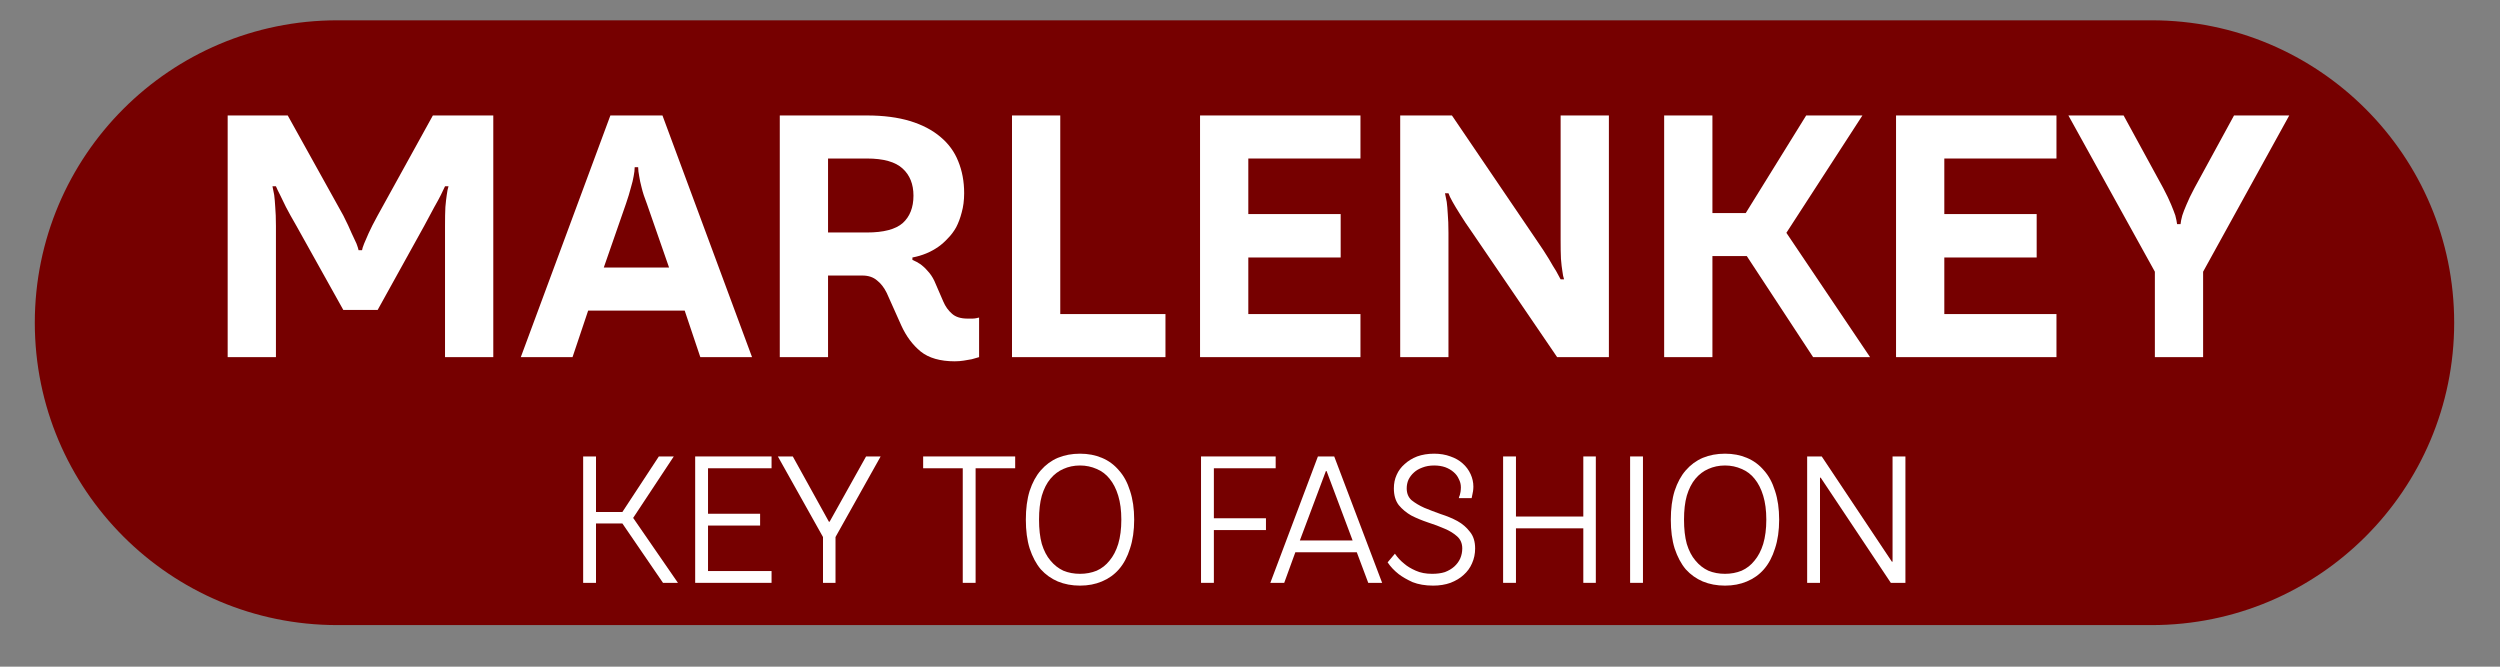
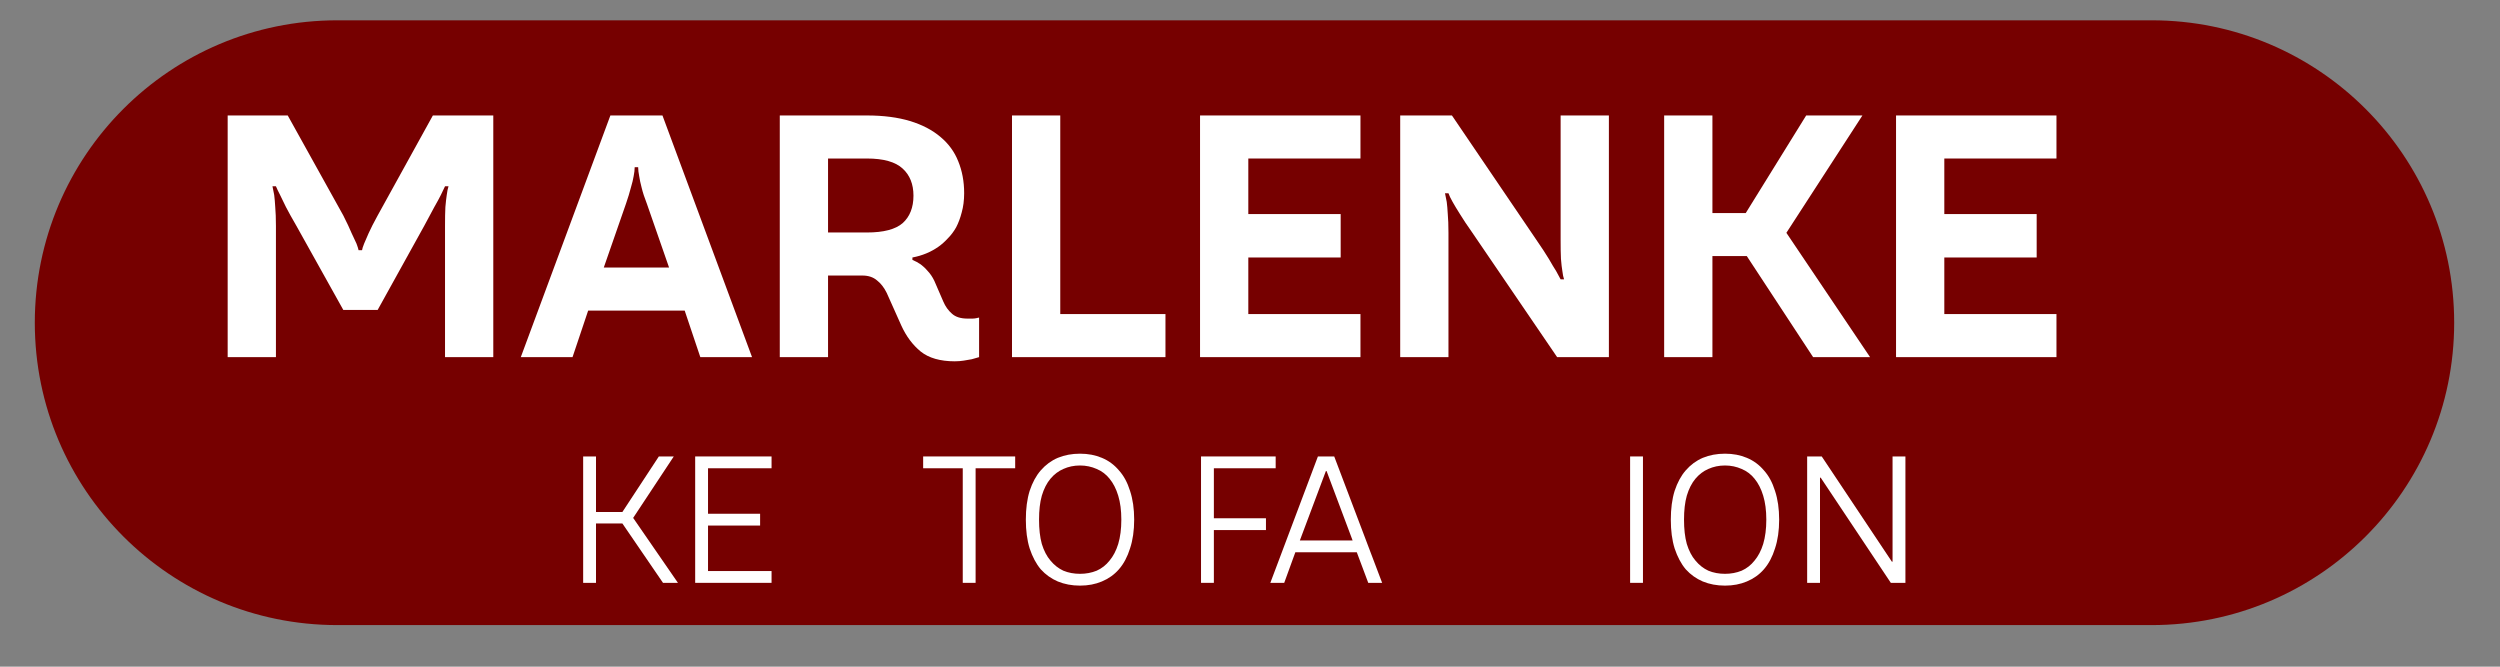
<svg xmlns="http://www.w3.org/2000/svg" width="150" zoomAndPan="magnify" viewBox="0 0 112.5 30" height="40" preserveAspectRatio="xMidYMid meet" version="1.0">
  <rect x="0" y="0" width="112.5" height="30" fill="#808080" stroke="none" />
  <defs>
    <g />
    <clipPath id="6764a03b17">
      <path d="M 1.574 0.906 L 110.445 0.906 L 110.445 28.488 L 1.574 28.488 Z M 1.574 0.906 " clip-rule="nonzero" />
    </clipPath>
  </defs>
  <g clip-path="url(#6764a03b17)">
    <path fill="#760000" d="M 96.828 28.129 L 15.176 28.129 C 7.66 28.129 1.566 22.035 1.566 14.523 C 1.566 7.008 7.66 0.914 15.176 0.914 L 96.828 0.914 C 104.344 0.914 110.438 7.008 110.438 14.523 C 110.438 22.035 104.344 28.129 96.828 28.129 Z M 96.828 28.129 " fill-opacity="1" fill-rule="nonzero" />
  </g>
  <g fill="#ffffff" fill-opacity="1">
    <g transform="translate(8.995, 16.071)">
      <g>
        <path d="M 1.25 -10.875 L 3.953 -10.875 L 6.453 -6.375 C 6.617 -6.051 6.742 -5.785 6.828 -5.578 C 6.922 -5.379 6.992 -5.223 7.047 -5.109 C 7.098 -4.973 7.129 -4.875 7.141 -4.812 L 7.297 -4.812 C 7.305 -4.875 7.336 -4.973 7.391 -5.109 C 7.441 -5.223 7.508 -5.379 7.594 -5.578 C 7.688 -5.785 7.82 -6.051 8 -6.375 L 10.484 -10.875 L 13.203 -10.875 L 13.203 0 L 11.031 0 L 11.031 -5.906 C 11.031 -6.25 11.035 -6.531 11.047 -6.75 C 11.066 -6.969 11.086 -7.148 11.109 -7.297 C 11.129 -7.461 11.156 -7.594 11.188 -7.688 L 11.031 -7.688 C 10.988 -7.594 10.926 -7.461 10.844 -7.297 C 10.77 -7.148 10.672 -6.969 10.547 -6.75 C 10.43 -6.531 10.281 -6.25 10.094 -5.906 L 8 -2.125 L 6.453 -2.125 L 4.344 -5.906 C 4.145 -6.25 3.988 -6.531 3.875 -6.75 C 3.77 -6.969 3.68 -7.148 3.609 -7.297 C 3.523 -7.461 3.461 -7.594 3.422 -7.688 L 3.266 -7.688 C 3.285 -7.594 3.312 -7.461 3.344 -7.297 C 3.363 -7.148 3.379 -6.969 3.391 -6.75 C 3.41 -6.531 3.422 -6.25 3.422 -5.906 L 3.422 0 L 1.25 0 Z M 1.25 -10.875 " />
      </g>
    </g>
  </g>
  <g fill="#ffffff" fill-opacity="1">
    <g transform="translate(23.436, 16.071)">
      <g>
        <path d="M 4.031 -10.875 L 6.375 -10.875 L 10.406 0 L 8.078 0 L 7.375 -2.094 L 3.031 -2.094 L 2.328 0 L 0 0 Z M 6.672 -4.031 L 5.672 -6.906 C 5.566 -7.176 5.488 -7.414 5.438 -7.625 C 5.383 -7.832 5.348 -8.004 5.328 -8.141 C 5.297 -8.297 5.281 -8.43 5.281 -8.547 L 5.125 -8.547 C 5.125 -8.43 5.109 -8.297 5.078 -8.141 C 5.055 -8.004 5.016 -7.832 4.953 -7.625 C 4.898 -7.414 4.828 -7.176 4.734 -6.906 L 3.734 -4.031 Z M 6.672 -4.031 " />
      </g>
    </g>
  </g>
  <g fill="#ffffff" fill-opacity="1">
    <g transform="translate(33.84, 16.071)">
      <g>
        <path d="M 9.125 0.188 C 8.469 0.188 7.957 0.039 7.594 -0.25 C 7.227 -0.551 6.938 -0.941 6.719 -1.422 L 6.062 -2.891 C 5.945 -3.129 5.801 -3.316 5.625 -3.453 C 5.457 -3.598 5.238 -3.672 4.969 -3.672 L 3.422 -3.672 L 3.422 0 L 1.25 0 L 1.25 -10.875 L 5.172 -10.875 C 5.922 -10.875 6.566 -10.789 7.109 -10.625 C 7.66 -10.457 8.117 -10.219 8.484 -9.906 C 8.848 -9.602 9.113 -9.238 9.281 -8.812 C 9.457 -8.383 9.547 -7.906 9.547 -7.375 C 9.547 -7.051 9.508 -6.766 9.438 -6.516 C 9.375 -6.266 9.289 -6.039 9.188 -5.844 C 9.082 -5.656 8.957 -5.488 8.812 -5.344 C 8.676 -5.195 8.535 -5.07 8.391 -4.969 C 8.047 -4.727 7.656 -4.566 7.219 -4.484 L 7.219 -4.375 C 7.352 -4.32 7.477 -4.254 7.594 -4.172 C 7.695 -4.098 7.801 -4 7.906 -3.875 C 8.02 -3.758 8.117 -3.613 8.203 -3.438 L 8.609 -2.5 C 8.703 -2.281 8.832 -2.098 9 -1.953 C 9.164 -1.805 9.398 -1.734 9.703 -1.734 C 9.773 -1.734 9.844 -1.734 9.906 -1.734 C 9.969 -1.734 10.023 -1.738 10.078 -1.75 C 10.129 -1.758 10.176 -1.77 10.219 -1.781 L 10.219 0 C 10.113 0.031 10.004 0.062 9.891 0.094 C 9.785 0.113 9.664 0.133 9.531 0.156 C 9.406 0.176 9.27 0.188 9.125 0.188 Z M 5.172 -5.609 C 5.922 -5.609 6.457 -5.75 6.781 -6.031 C 7.102 -6.32 7.266 -6.734 7.266 -7.266 C 7.266 -7.785 7.102 -8.191 6.781 -8.484 C 6.457 -8.785 5.922 -8.938 5.172 -8.938 L 3.422 -8.938 L 3.422 -5.609 Z M 5.172 -5.609 " />
      </g>
    </g>
  </g>
  <g fill="#ffffff" fill-opacity="1">
    <g transform="translate(44.29, 16.071)">
      <g>
        <path d="M 1.25 -10.875 L 3.422 -10.875 L 3.422 -1.938 L 8.156 -1.938 L 8.156 0 L 1.25 0 Z M 1.25 -10.875 " />
      </g>
    </g>
  </g>
  <g fill="#ffffff" fill-opacity="1">
    <g transform="translate(52.752, 16.071)">
      <g>
        <path d="M 1.25 -10.875 L 8.469 -10.875 L 8.469 -8.938 L 3.422 -8.938 L 3.422 -6.438 L 7.578 -6.438 L 7.578 -4.484 L 3.422 -4.484 L 3.422 -1.938 L 8.469 -1.938 L 8.469 0 L 1.25 0 Z M 1.25 -10.875 " />
      </g>
    </g>
  </g>
  <g fill="#ffffff" fill-opacity="1">
    <g transform="translate(61.759, 16.071)">
      <g>
        <path d="M 1.25 -10.875 L 3.578 -10.875 L 7.375 -5.281 C 7.613 -4.938 7.801 -4.648 7.938 -4.422 C 8.07 -4.191 8.18 -4.008 8.266 -3.875 C 8.359 -3.707 8.426 -3.582 8.469 -3.5 L 8.625 -3.5 C 8.594 -3.582 8.566 -3.707 8.547 -3.875 C 8.523 -4.008 8.504 -4.191 8.484 -4.422 C 8.473 -4.648 8.469 -4.938 8.469 -5.281 L 8.469 -10.875 L 10.641 -10.875 L 10.641 0 L 8.312 0 L 4.5 -5.594 C 4.258 -5.938 4.07 -6.219 3.938 -6.438 C 3.801 -6.656 3.691 -6.836 3.609 -6.984 C 3.516 -7.148 3.453 -7.281 3.422 -7.375 L 3.266 -7.375 C 3.285 -7.281 3.312 -7.148 3.344 -6.984 C 3.363 -6.836 3.379 -6.656 3.391 -6.438 C 3.41 -6.219 3.422 -5.938 3.422 -5.594 L 3.422 0 L 1.25 0 Z M 1.25 -10.875 " />
      </g>
    </g>
  </g>
  <g fill="#ffffff" fill-opacity="1">
    <g transform="translate(73.637, 16.071)">
      <g>
        <path d="M 1.25 -10.875 L 3.422 -10.875 L 3.422 -6.484 L 4.922 -6.484 L 7.641 -10.875 L 10.172 -10.875 L 6.75 -5.594 L 10.516 0 L 7.953 0 L 4.969 -4.547 L 3.422 -4.547 L 3.422 0 L 1.25 0 Z M 1.25 -10.875 " />
      </g>
    </g>
  </g>
  <g fill="#ffffff" fill-opacity="1">
    <g transform="translate(84.072, 16.071)">
      <g>
        <path d="M 1.25 -10.875 L 8.469 -10.875 L 8.469 -8.938 L 3.422 -8.938 L 3.422 -6.438 L 7.578 -6.438 L 7.578 -4.484 L 3.422 -4.484 L 3.422 -1.938 L 8.469 -1.938 L 8.469 0 L 1.25 0 Z M 1.25 -10.875 " />
      </g>
    </g>
  </g>
  <g fill="#ffffff" fill-opacity="1">
    <g transform="translate(93.078, 16.071)">
      <g>
-         <path d="M 3.891 -3.844 L 0 -10.875 L 2.484 -10.875 L 4.266 -7.609 C 4.422 -7.316 4.539 -7.066 4.625 -6.859 C 4.707 -6.66 4.77 -6.5 4.812 -6.375 C 4.852 -6.219 4.879 -6.086 4.891 -5.984 L 5.047 -5.984 C 5.055 -6.086 5.082 -6.219 5.125 -6.375 C 5.164 -6.5 5.227 -6.66 5.312 -6.859 C 5.395 -7.066 5.516 -7.316 5.672 -7.609 L 7.453 -10.875 L 9.938 -10.875 L 6.062 -3.844 L 6.062 0 L 3.891 0 Z M 3.891 -3.844 " />
-       </g>
+         </g>
    </g>
  </g>
  <g fill="#ffffff" fill-opacity="1">
    <g transform="translate(25.476, 26.228)">
      <g>
        <path d="M 0.766 -5.688 L 1.344 -5.688 L 1.344 -3.188 L 2.531 -3.188 L 4.172 -5.688 L 4.844 -5.688 L 3.016 -2.922 L 5.031 0 L 4.359 0 L 2.531 -2.672 L 1.344 -2.672 L 1.344 0 L 0.766 0 Z M 0.766 -5.688 " />
      </g>
    </g>
  </g>
  <g fill="#ffffff" fill-opacity="1">
    <g transform="translate(30.517, 26.228)">
      <g>
        <path d="M 0.766 -5.688 L 4.203 -5.688 L 4.203 -5.156 L 1.344 -5.156 L 1.344 -3.109 L 3.688 -3.109 L 3.688 -2.578 L 1.344 -2.578 L 1.344 -0.531 L 4.203 -0.531 L 4.203 0 L 0.766 0 Z M 0.766 -5.688 " />
      </g>
    </g>
  </g>
  <g fill="#ffffff" fill-opacity="1">
    <g transform="translate(35.004, 26.228)">
      <g>
-         <path d="M 2.031 -2.062 L 0 -5.688 L 0.672 -5.688 L 2.297 -2.75 L 2.328 -2.75 L 3.969 -5.688 L 4.625 -5.688 L 2.594 -2.062 L 2.594 0 L 2.031 0 Z M 2.031 -2.062 " />
-       </g>
+         </g>
    </g>
  </g>
  <g fill="#ffffff" fill-opacity="1">
    <g transform="translate(39.638, 26.228)">
      <g />
    </g>
  </g>
  <g fill="#ffffff" fill-opacity="1">
    <g transform="translate(41.386, 26.228)">
      <g>
        <path d="M 1.938 -5.156 L 0.156 -5.156 L 0.156 -5.688 L 4.297 -5.688 L 4.297 -5.156 L 2.516 -5.156 L 2.516 0 L 1.938 0 Z M 1.938 -5.156 " />
      </g>
    </g>
  </g>
  <g fill="#ffffff" fill-opacity="1">
    <g transform="translate(45.679, 26.228)">
      <g>
        <path d="M 2.922 0.125 C 2.555 0.125 2.223 0.062 1.922 -0.062 C 1.629 -0.188 1.375 -0.367 1.156 -0.609 C 0.945 -0.859 0.781 -1.172 0.656 -1.547 C 0.539 -1.922 0.484 -2.352 0.484 -2.844 C 0.484 -3.332 0.539 -3.766 0.656 -4.141 C 0.781 -4.516 0.945 -4.82 1.156 -5.062 C 1.375 -5.312 1.629 -5.5 1.922 -5.625 C 2.223 -5.75 2.555 -5.812 2.922 -5.812 C 3.285 -5.812 3.613 -5.75 3.906 -5.625 C 4.207 -5.5 4.461 -5.312 4.672 -5.062 C 4.891 -4.82 5.055 -4.516 5.172 -4.141 C 5.297 -3.766 5.359 -3.332 5.359 -2.844 C 5.359 -2.352 5.297 -1.922 5.172 -1.547 C 5.055 -1.172 4.891 -0.859 4.672 -0.609 C 4.461 -0.367 4.207 -0.188 3.906 -0.062 C 3.613 0.062 3.285 0.125 2.922 0.125 Z M 2.922 -0.406 C 3.191 -0.406 3.441 -0.453 3.672 -0.547 C 3.898 -0.648 4.094 -0.801 4.25 -1 C 4.414 -1.195 4.547 -1.445 4.641 -1.75 C 4.734 -2.062 4.781 -2.426 4.781 -2.844 C 4.781 -3.258 4.734 -3.617 4.641 -3.922 C 4.547 -4.234 4.414 -4.488 4.25 -4.688 C 4.094 -4.883 3.898 -5.031 3.672 -5.125 C 3.441 -5.227 3.191 -5.281 2.922 -5.281 C 2.648 -5.281 2.398 -5.227 2.172 -5.125 C 1.953 -5.031 1.758 -4.883 1.594 -4.688 C 1.426 -4.488 1.297 -4.234 1.203 -3.922 C 1.117 -3.617 1.078 -3.258 1.078 -2.844 C 1.078 -2.426 1.117 -2.062 1.203 -1.75 C 1.297 -1.445 1.426 -1.195 1.594 -1 C 1.758 -0.801 1.953 -0.648 2.172 -0.547 C 2.398 -0.453 2.648 -0.406 2.922 -0.406 Z M 2.922 -0.406 " />
      </g>
    </g>
  </g>
  <g fill="#ffffff" fill-opacity="1">
    <g transform="translate(51.532, 26.228)">
      <g />
    </g>
  </g>
  <g fill="#ffffff" fill-opacity="1">
    <g transform="translate(53.28, 26.228)">
      <g>
        <path d="M 0.766 -5.688 L 4.125 -5.688 L 4.125 -5.156 L 1.344 -5.156 L 1.344 -2.906 L 3.688 -2.906 L 3.688 -2.375 L 1.344 -2.375 L 1.344 0 L 0.766 0 Z M 0.766 -5.688 " />
      </g>
    </g>
  </g>
  <g fill="#ffffff" fill-opacity="1">
    <g transform="translate(57.118, 26.228)">
      <g>
        <path d="M 2.188 -5.688 L 2.922 -5.688 L 5.078 0 L 4.453 0 L 3.938 -1.375 L 1.172 -1.375 L 0.672 0 L 0.047 0 Z M 3.75 -1.906 L 2.578 -5.031 L 2.547 -5.031 L 1.375 -1.906 Z M 3.75 -1.906 " />
      </g>
    </g>
  </g>
  <g fill="#ffffff" fill-opacity="1">
    <g transform="translate(62.24, 26.228)">
      <g>
-         <path d="M 2.25 0.125 C 1.895 0.125 1.586 0.07 1.328 -0.031 C 1.078 -0.145 0.867 -0.266 0.703 -0.391 C 0.504 -0.547 0.336 -0.723 0.203 -0.922 L 0.531 -1.312 C 0.645 -1.145 0.785 -0.992 0.953 -0.859 C 1.086 -0.742 1.258 -0.641 1.469 -0.547 C 1.676 -0.453 1.922 -0.406 2.203 -0.406 C 2.422 -0.406 2.613 -0.43 2.781 -0.484 C 2.945 -0.547 3.086 -0.629 3.203 -0.734 C 3.316 -0.836 3.406 -0.957 3.469 -1.094 C 3.531 -1.238 3.562 -1.391 3.562 -1.547 C 3.562 -1.773 3.484 -1.957 3.328 -2.094 C 3.18 -2.227 2.992 -2.344 2.766 -2.438 C 2.535 -2.539 2.285 -2.633 2.016 -2.719 C 1.742 -2.812 1.492 -2.914 1.266 -3.031 C 1.047 -3.156 0.859 -3.312 0.703 -3.5 C 0.555 -3.695 0.484 -3.945 0.484 -4.25 C 0.484 -4.469 0.523 -4.672 0.609 -4.859 C 0.691 -5.047 0.812 -5.207 0.969 -5.344 C 1.125 -5.488 1.312 -5.602 1.531 -5.688 C 1.758 -5.77 2.016 -5.812 2.297 -5.812 C 2.566 -5.812 2.812 -5.77 3.031 -5.688 C 3.25 -5.613 3.43 -5.508 3.578 -5.375 C 3.734 -5.238 3.852 -5.078 3.938 -4.891 C 4.02 -4.711 4.062 -4.523 4.062 -4.328 C 4.062 -4.254 4.055 -4.188 4.047 -4.125 C 4.035 -4.062 4.023 -4.008 4.016 -3.969 C 4.004 -3.914 3.992 -3.863 3.984 -3.812 L 3.406 -3.812 C 3.414 -3.852 3.43 -3.898 3.453 -3.953 C 3.461 -3.992 3.473 -4.039 3.484 -4.094 C 3.492 -4.156 3.5 -4.223 3.5 -4.297 C 3.5 -4.43 3.469 -4.555 3.406 -4.672 C 3.352 -4.797 3.273 -4.898 3.172 -4.984 C 3.066 -5.078 2.941 -5.148 2.797 -5.203 C 2.648 -5.254 2.484 -5.281 2.297 -5.281 C 2.098 -5.281 1.922 -5.25 1.766 -5.188 C 1.617 -5.133 1.492 -5.062 1.391 -4.969 C 1.285 -4.875 1.203 -4.766 1.141 -4.641 C 1.086 -4.516 1.062 -4.383 1.062 -4.25 C 1.062 -4.031 1.133 -3.852 1.281 -3.719 C 1.438 -3.594 1.629 -3.477 1.859 -3.375 C 2.086 -3.281 2.332 -3.188 2.594 -3.094 C 2.863 -3.008 3.113 -2.906 3.344 -2.781 C 3.57 -2.656 3.758 -2.492 3.906 -2.297 C 4.062 -2.109 4.141 -1.859 4.141 -1.547 C 4.141 -1.305 4.094 -1.082 4 -0.875 C 3.914 -0.676 3.789 -0.504 3.625 -0.359 C 3.469 -0.211 3.27 -0.094 3.031 0 C 2.801 0.082 2.539 0.125 2.25 0.125 Z M 2.25 0.125 " />
-       </g>
+         </g>
    </g>
  </g>
  <g fill="#ffffff" fill-opacity="1">
    <g transform="translate(66.874, 26.228)">
      <g>
-         <path d="M 0.766 -5.688 L 1.344 -5.688 L 1.344 -2.984 L 4.375 -2.984 L 4.375 -5.688 L 4.938 -5.688 L 4.938 0 L 4.375 0 L 4.375 -2.453 L 1.344 -2.453 L 1.344 0 L 0.766 0 Z M 0.766 -5.688 " />
-       </g>
+         </g>
    </g>
  </g>
  <g fill="#ffffff" fill-opacity="1">
    <g transform="translate(72.589, 26.228)">
      <g>
        <path d="M 0.766 -5.688 L 1.344 -5.688 L 1.344 0 L 0.766 0 Z M 0.766 -5.688 " />
      </g>
    </g>
  </g>
  <g fill="#ffffff" fill-opacity="1">
    <g transform="translate(74.703, 26.228)">
      <g>
        <path d="M 2.922 0.125 C 2.555 0.125 2.223 0.062 1.922 -0.062 C 1.629 -0.188 1.375 -0.367 1.156 -0.609 C 0.945 -0.859 0.781 -1.172 0.656 -1.547 C 0.539 -1.922 0.484 -2.352 0.484 -2.844 C 0.484 -3.332 0.539 -3.766 0.656 -4.141 C 0.781 -4.516 0.945 -4.82 1.156 -5.062 C 1.375 -5.312 1.629 -5.5 1.922 -5.625 C 2.223 -5.75 2.555 -5.812 2.922 -5.812 C 3.285 -5.812 3.613 -5.75 3.906 -5.625 C 4.207 -5.5 4.461 -5.312 4.672 -5.062 C 4.891 -4.82 5.055 -4.516 5.172 -4.141 C 5.297 -3.766 5.359 -3.332 5.359 -2.844 C 5.359 -2.352 5.297 -1.922 5.172 -1.547 C 5.055 -1.172 4.891 -0.859 4.672 -0.609 C 4.461 -0.367 4.207 -0.188 3.906 -0.062 C 3.613 0.062 3.285 0.125 2.922 0.125 Z M 2.922 -0.406 C 3.191 -0.406 3.441 -0.453 3.672 -0.547 C 3.898 -0.648 4.094 -0.801 4.25 -1 C 4.414 -1.195 4.547 -1.445 4.641 -1.75 C 4.734 -2.062 4.781 -2.426 4.781 -2.844 C 4.781 -3.258 4.734 -3.617 4.641 -3.922 C 4.547 -4.234 4.414 -4.488 4.25 -4.688 C 4.094 -4.883 3.898 -5.031 3.672 -5.125 C 3.441 -5.227 3.191 -5.281 2.922 -5.281 C 2.648 -5.281 2.398 -5.227 2.172 -5.125 C 1.953 -5.031 1.758 -4.883 1.594 -4.688 C 1.426 -4.488 1.297 -4.234 1.203 -3.922 C 1.117 -3.617 1.078 -3.258 1.078 -2.844 C 1.078 -2.426 1.117 -2.062 1.203 -1.75 C 1.297 -1.445 1.426 -1.195 1.594 -1 C 1.758 -0.801 1.953 -0.648 2.172 -0.547 C 2.398 -0.453 2.648 -0.406 2.922 -0.406 Z M 2.922 -0.406 " />
      </g>
    </g>
  </g>
  <g fill="#ffffff" fill-opacity="1">
    <g transform="translate(80.556, 26.228)">
      <g>
        <path d="M 0.766 -5.688 L 1.422 -5.688 L 4.578 -0.953 L 4.609 -0.953 L 4.609 -5.688 L 5.188 -5.688 L 5.188 0 L 4.531 0 L 1.375 -4.734 L 1.344 -4.734 L 1.344 0 L 0.766 0 Z M 0.766 -5.688 " />
      </g>
    </g>
  </g>
</svg>